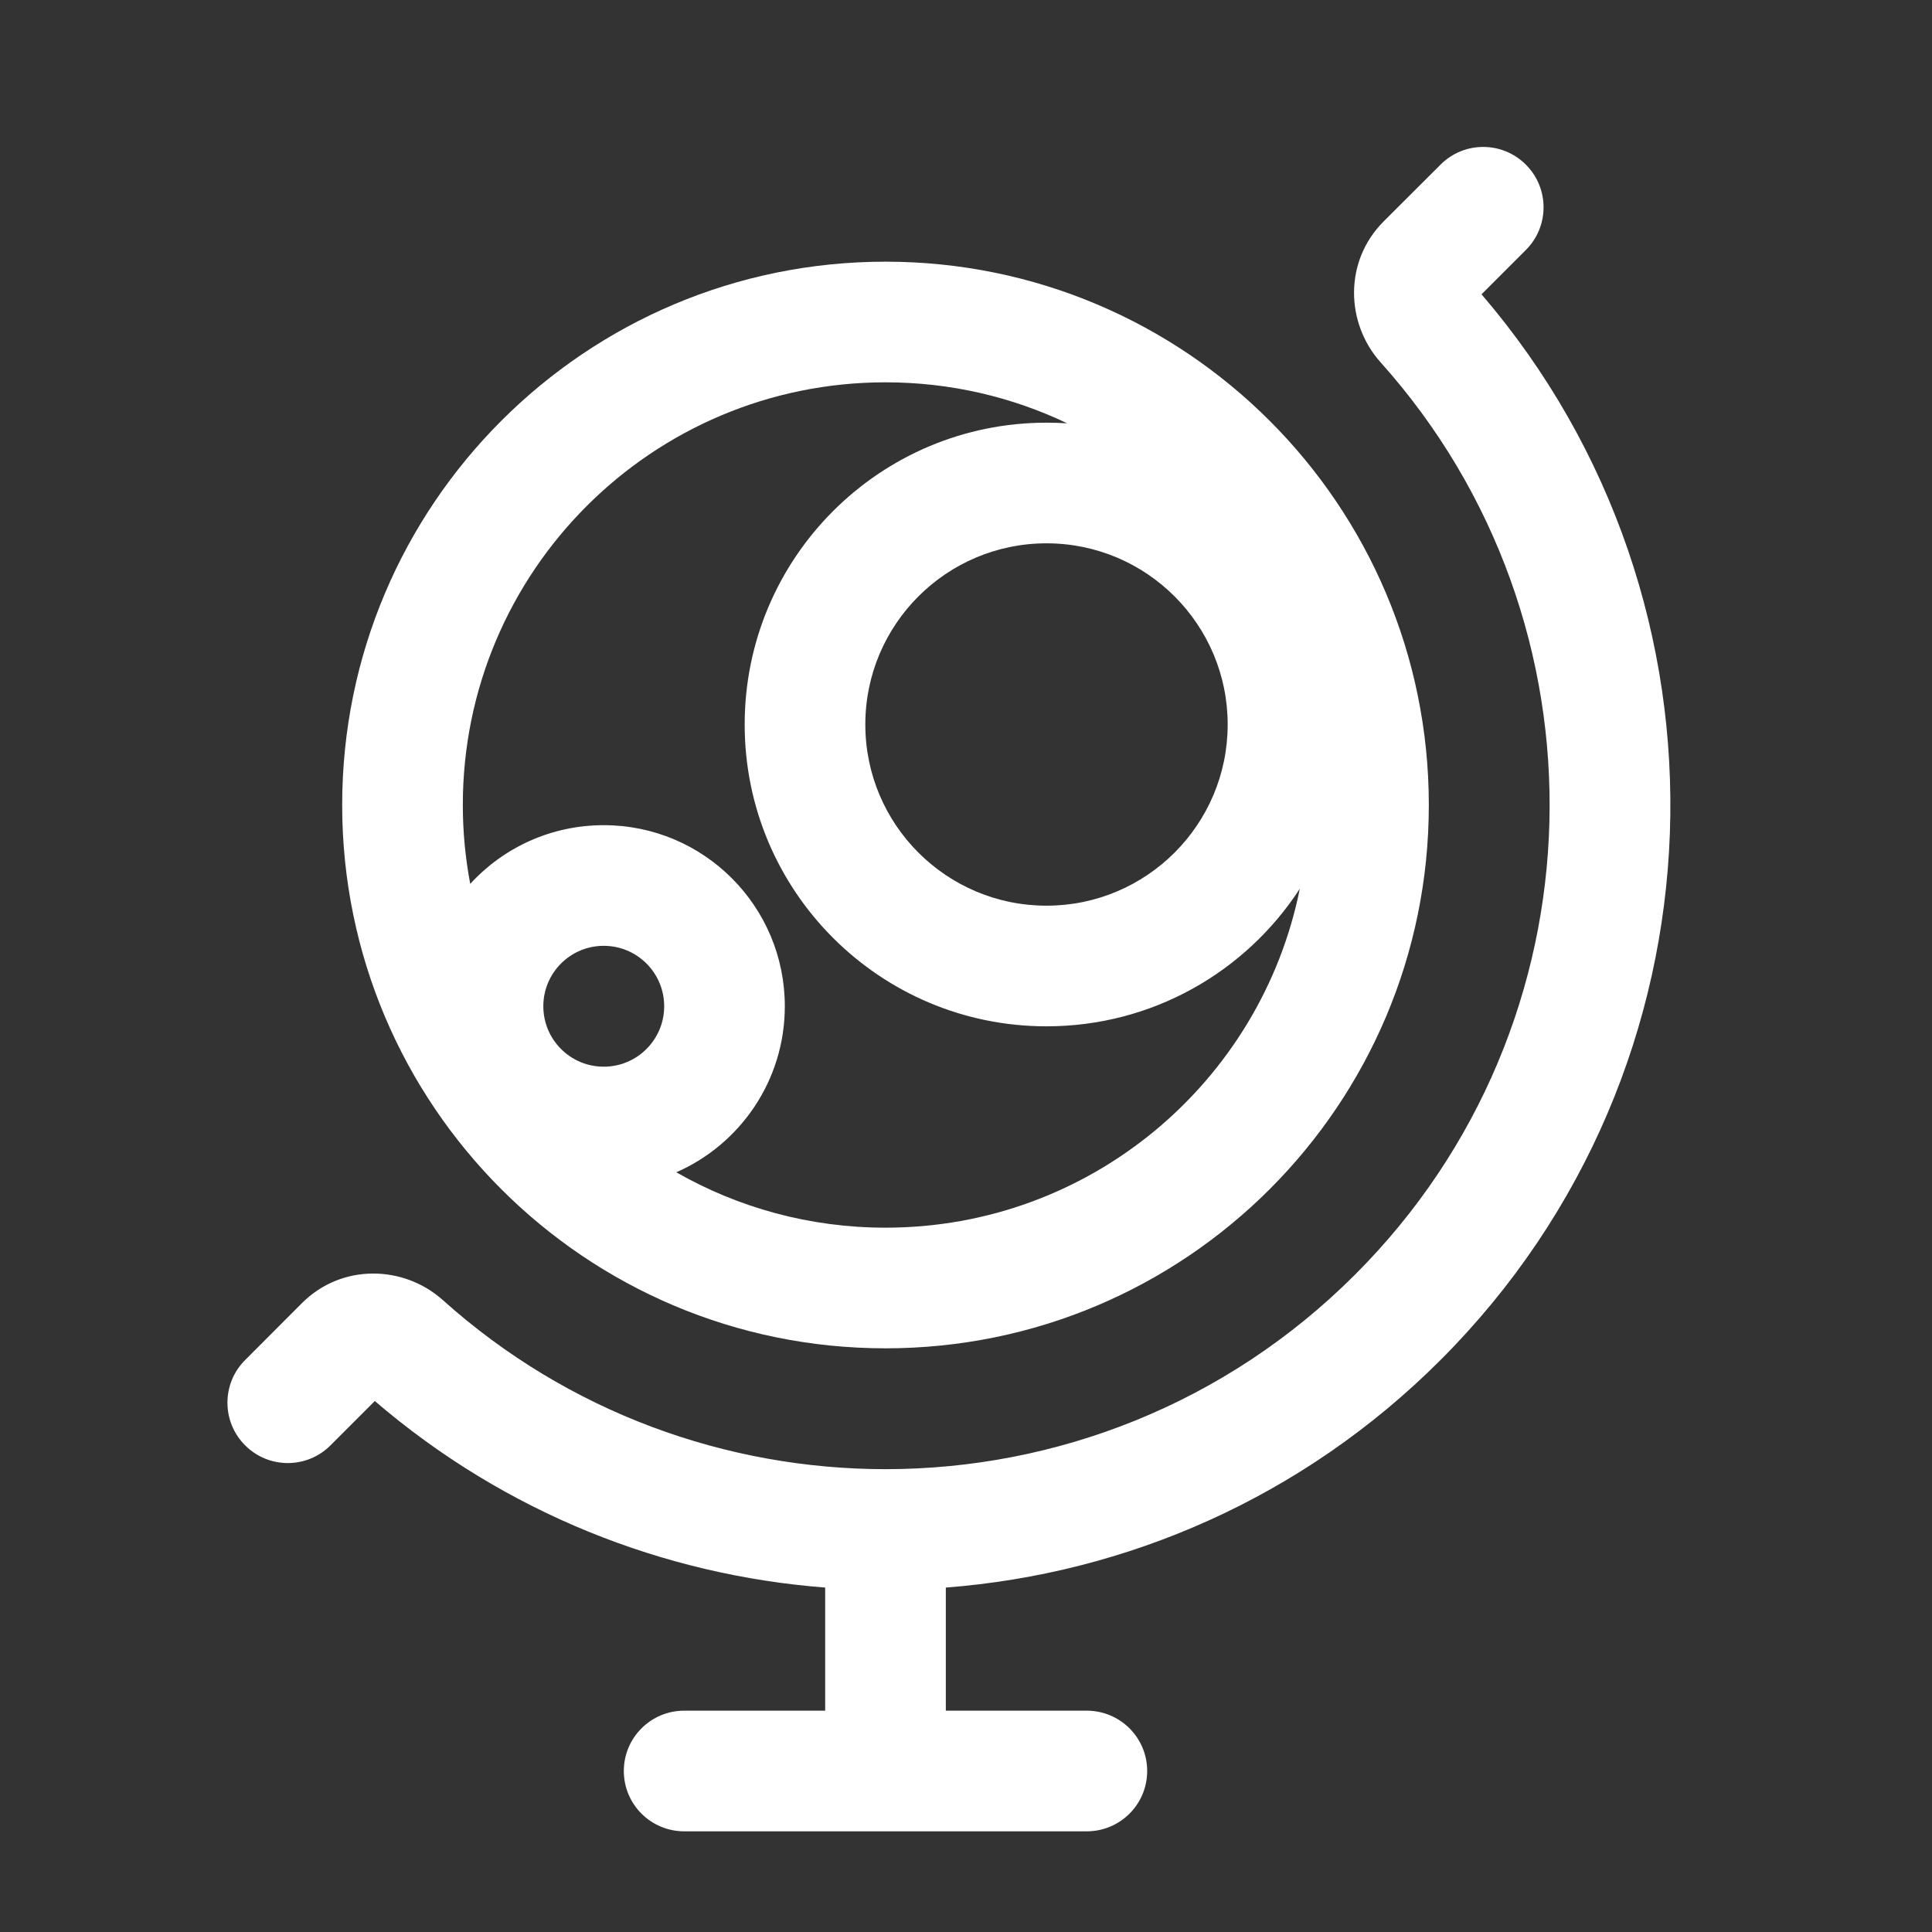
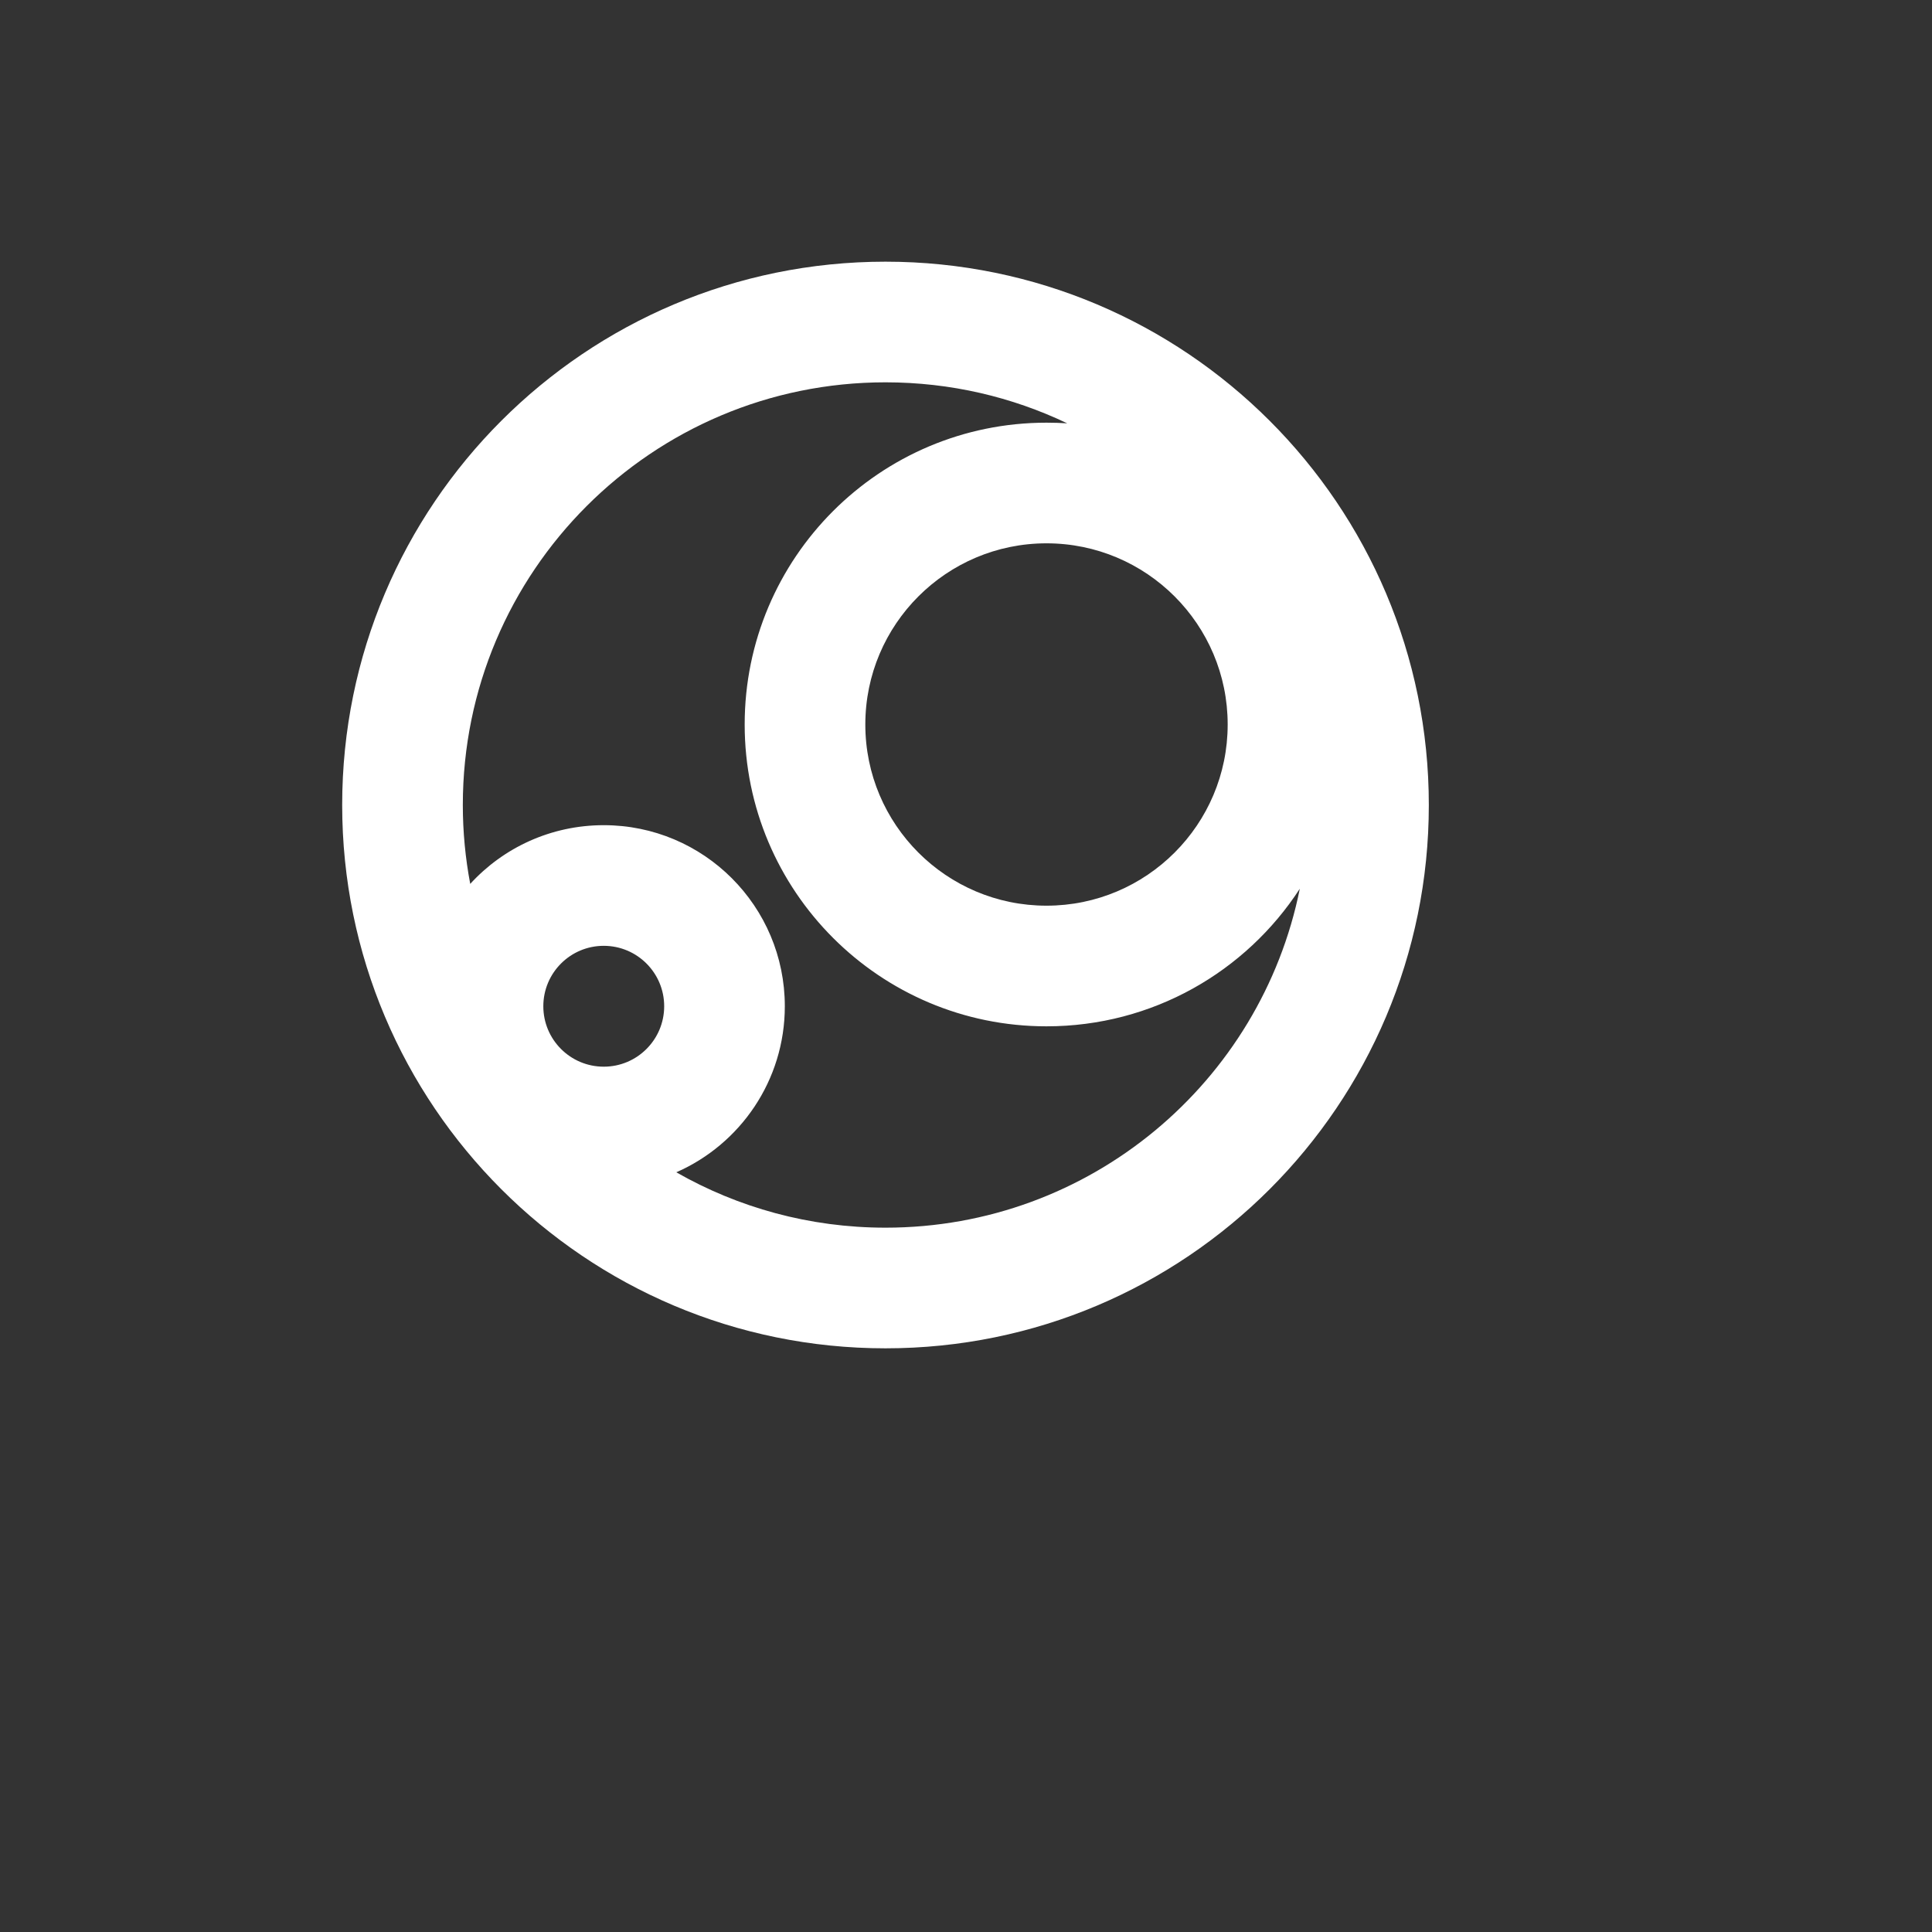
<svg xmlns="http://www.w3.org/2000/svg" width="18" height="18" viewBox="0 0 18 18" fill="none">
  <rect x="0" y="0" width="18" height="18" fill="#333333" stroke="none" />
-   <path d="M14.216 1.534C14.436 1.753 14.436 2.11 14.216 2.329L13.803 2.742C16.27 5.615 16.143 9.949 13.421 12.671C12.136 13.956 10.492 14.662 8.812 14.791V15.938H10.125C10.436 15.938 10.688 16.189 10.688 16.5C10.688 16.811 10.436 17.062 10.125 17.062H6.375C6.064 17.062 5.812 16.811 5.812 16.5C5.812 16.189 6.064 15.938 6.375 15.938H7.688V14.791C6.183 14.675 4.707 14.096 3.492 13.053L3.079 13.466C2.86 13.686 2.503 13.686 2.284 13.466C2.064 13.247 2.064 12.89 2.284 12.671L2.814 12.14C3.186 11.769 3.763 11.788 4.125 12.112C5.296 13.162 6.772 13.687 8.248 13.688H8.25H8.252C9.835 13.687 11.418 13.083 12.625 11.875C14.96 9.541 15.039 5.804 12.862 3.375C12.538 3.013 12.519 2.436 12.89 2.064L13.421 1.534C13.64 1.314 13.997 1.314 14.216 1.534Z" fill="white" />
  <path fill-rule="evenodd" clip-rule="evenodd" d="M3.188 7.5C3.188 4.704 5.454 2.438 8.25 2.438C11.046 2.438 13.312 4.704 13.312 7.5C13.312 10.296 11.046 12.562 8.25 12.562C5.454 12.562 3.188 10.296 3.188 7.5ZM8.25 3.562C6.075 3.562 4.312 5.325 4.312 7.5C4.312 7.751 4.336 7.997 4.381 8.235C4.689 7.898 5.133 7.688 5.625 7.688C6.557 7.688 7.312 8.443 7.312 9.375C7.312 10.067 6.896 10.661 6.301 10.922C6.875 11.25 7.541 11.438 8.25 11.438C10.158 11.438 11.748 10.081 12.11 8.28C11.609 9.052 10.739 9.562 9.75 9.562C8.197 9.562 6.938 8.303 6.938 6.75C6.938 5.197 8.197 3.938 9.75 3.938C9.815 3.938 9.879 3.94 9.943 3.944C9.43 3.699 8.856 3.562 8.25 3.562ZM8.062 6.75C8.062 5.818 8.818 5.062 9.75 5.062C10.682 5.062 11.438 5.818 11.438 6.75C11.438 7.682 10.682 8.438 9.75 8.438C8.818 8.438 8.062 7.682 8.062 6.75ZM5.625 8.812C5.314 8.812 5.062 9.064 5.062 9.375C5.062 9.686 5.314 9.938 5.625 9.938C5.936 9.938 6.188 9.686 6.188 9.375C6.188 9.064 5.936 8.812 5.625 8.812Z" fill="white" />
</svg>